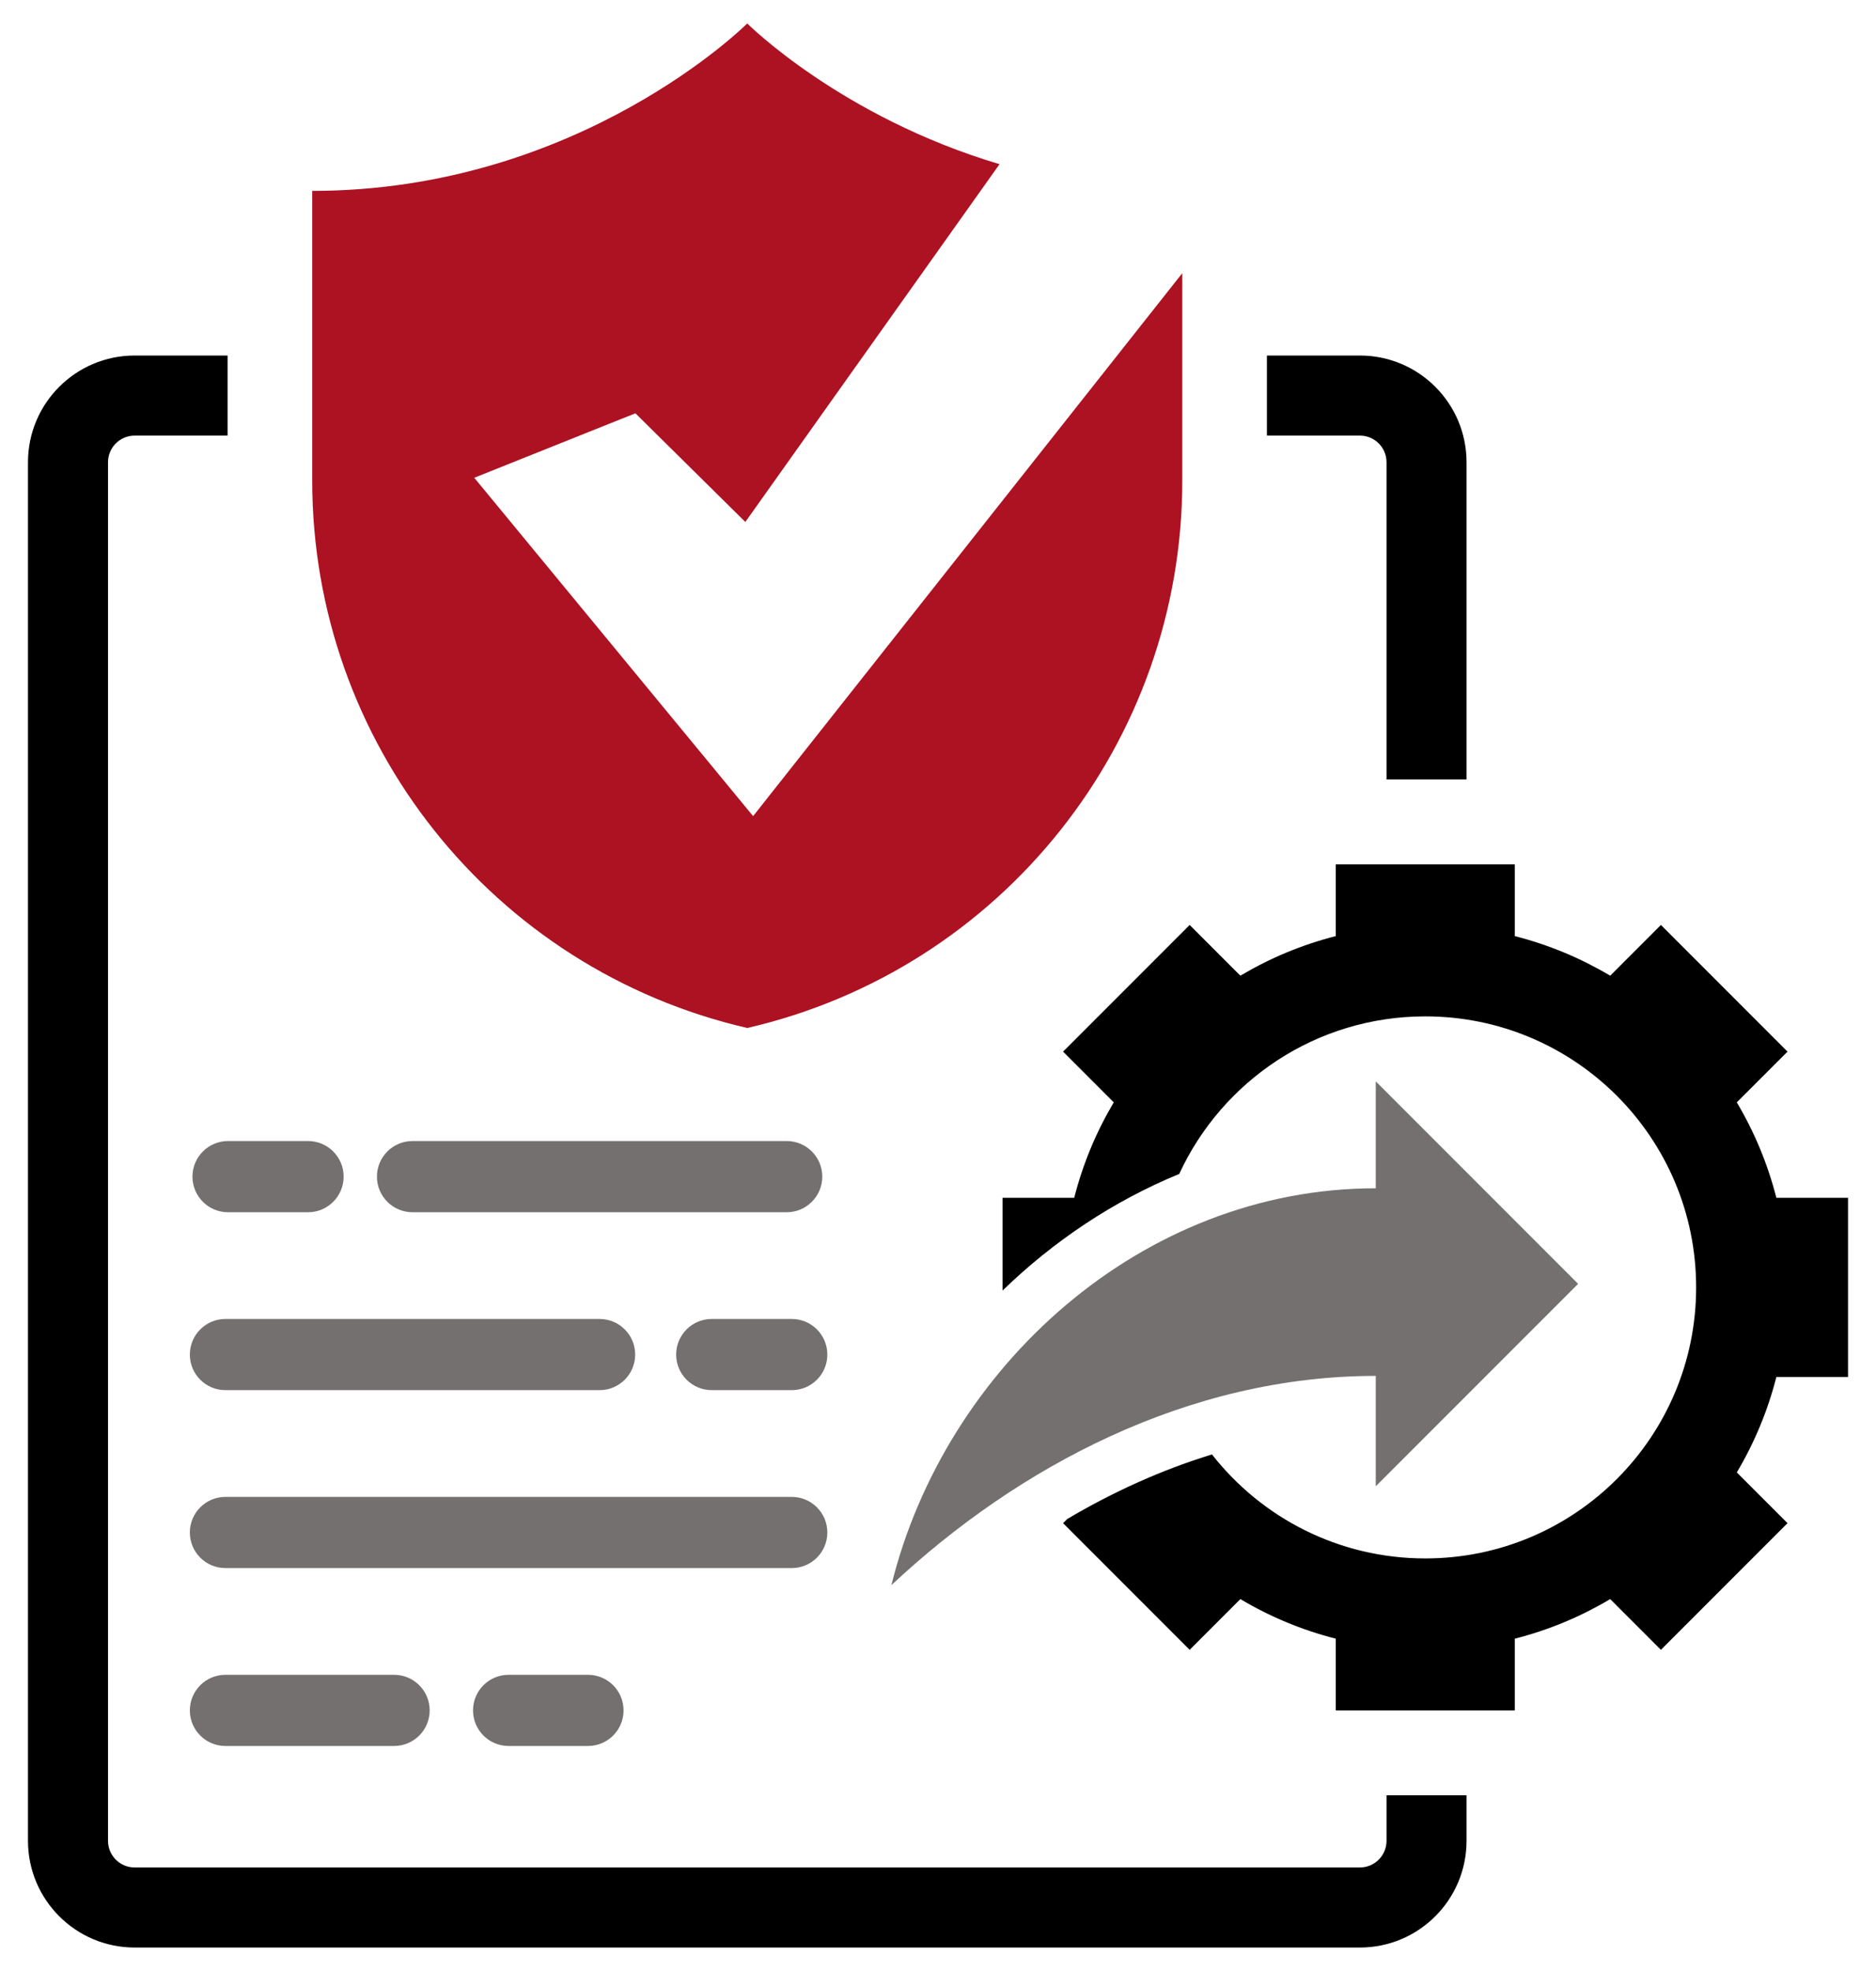
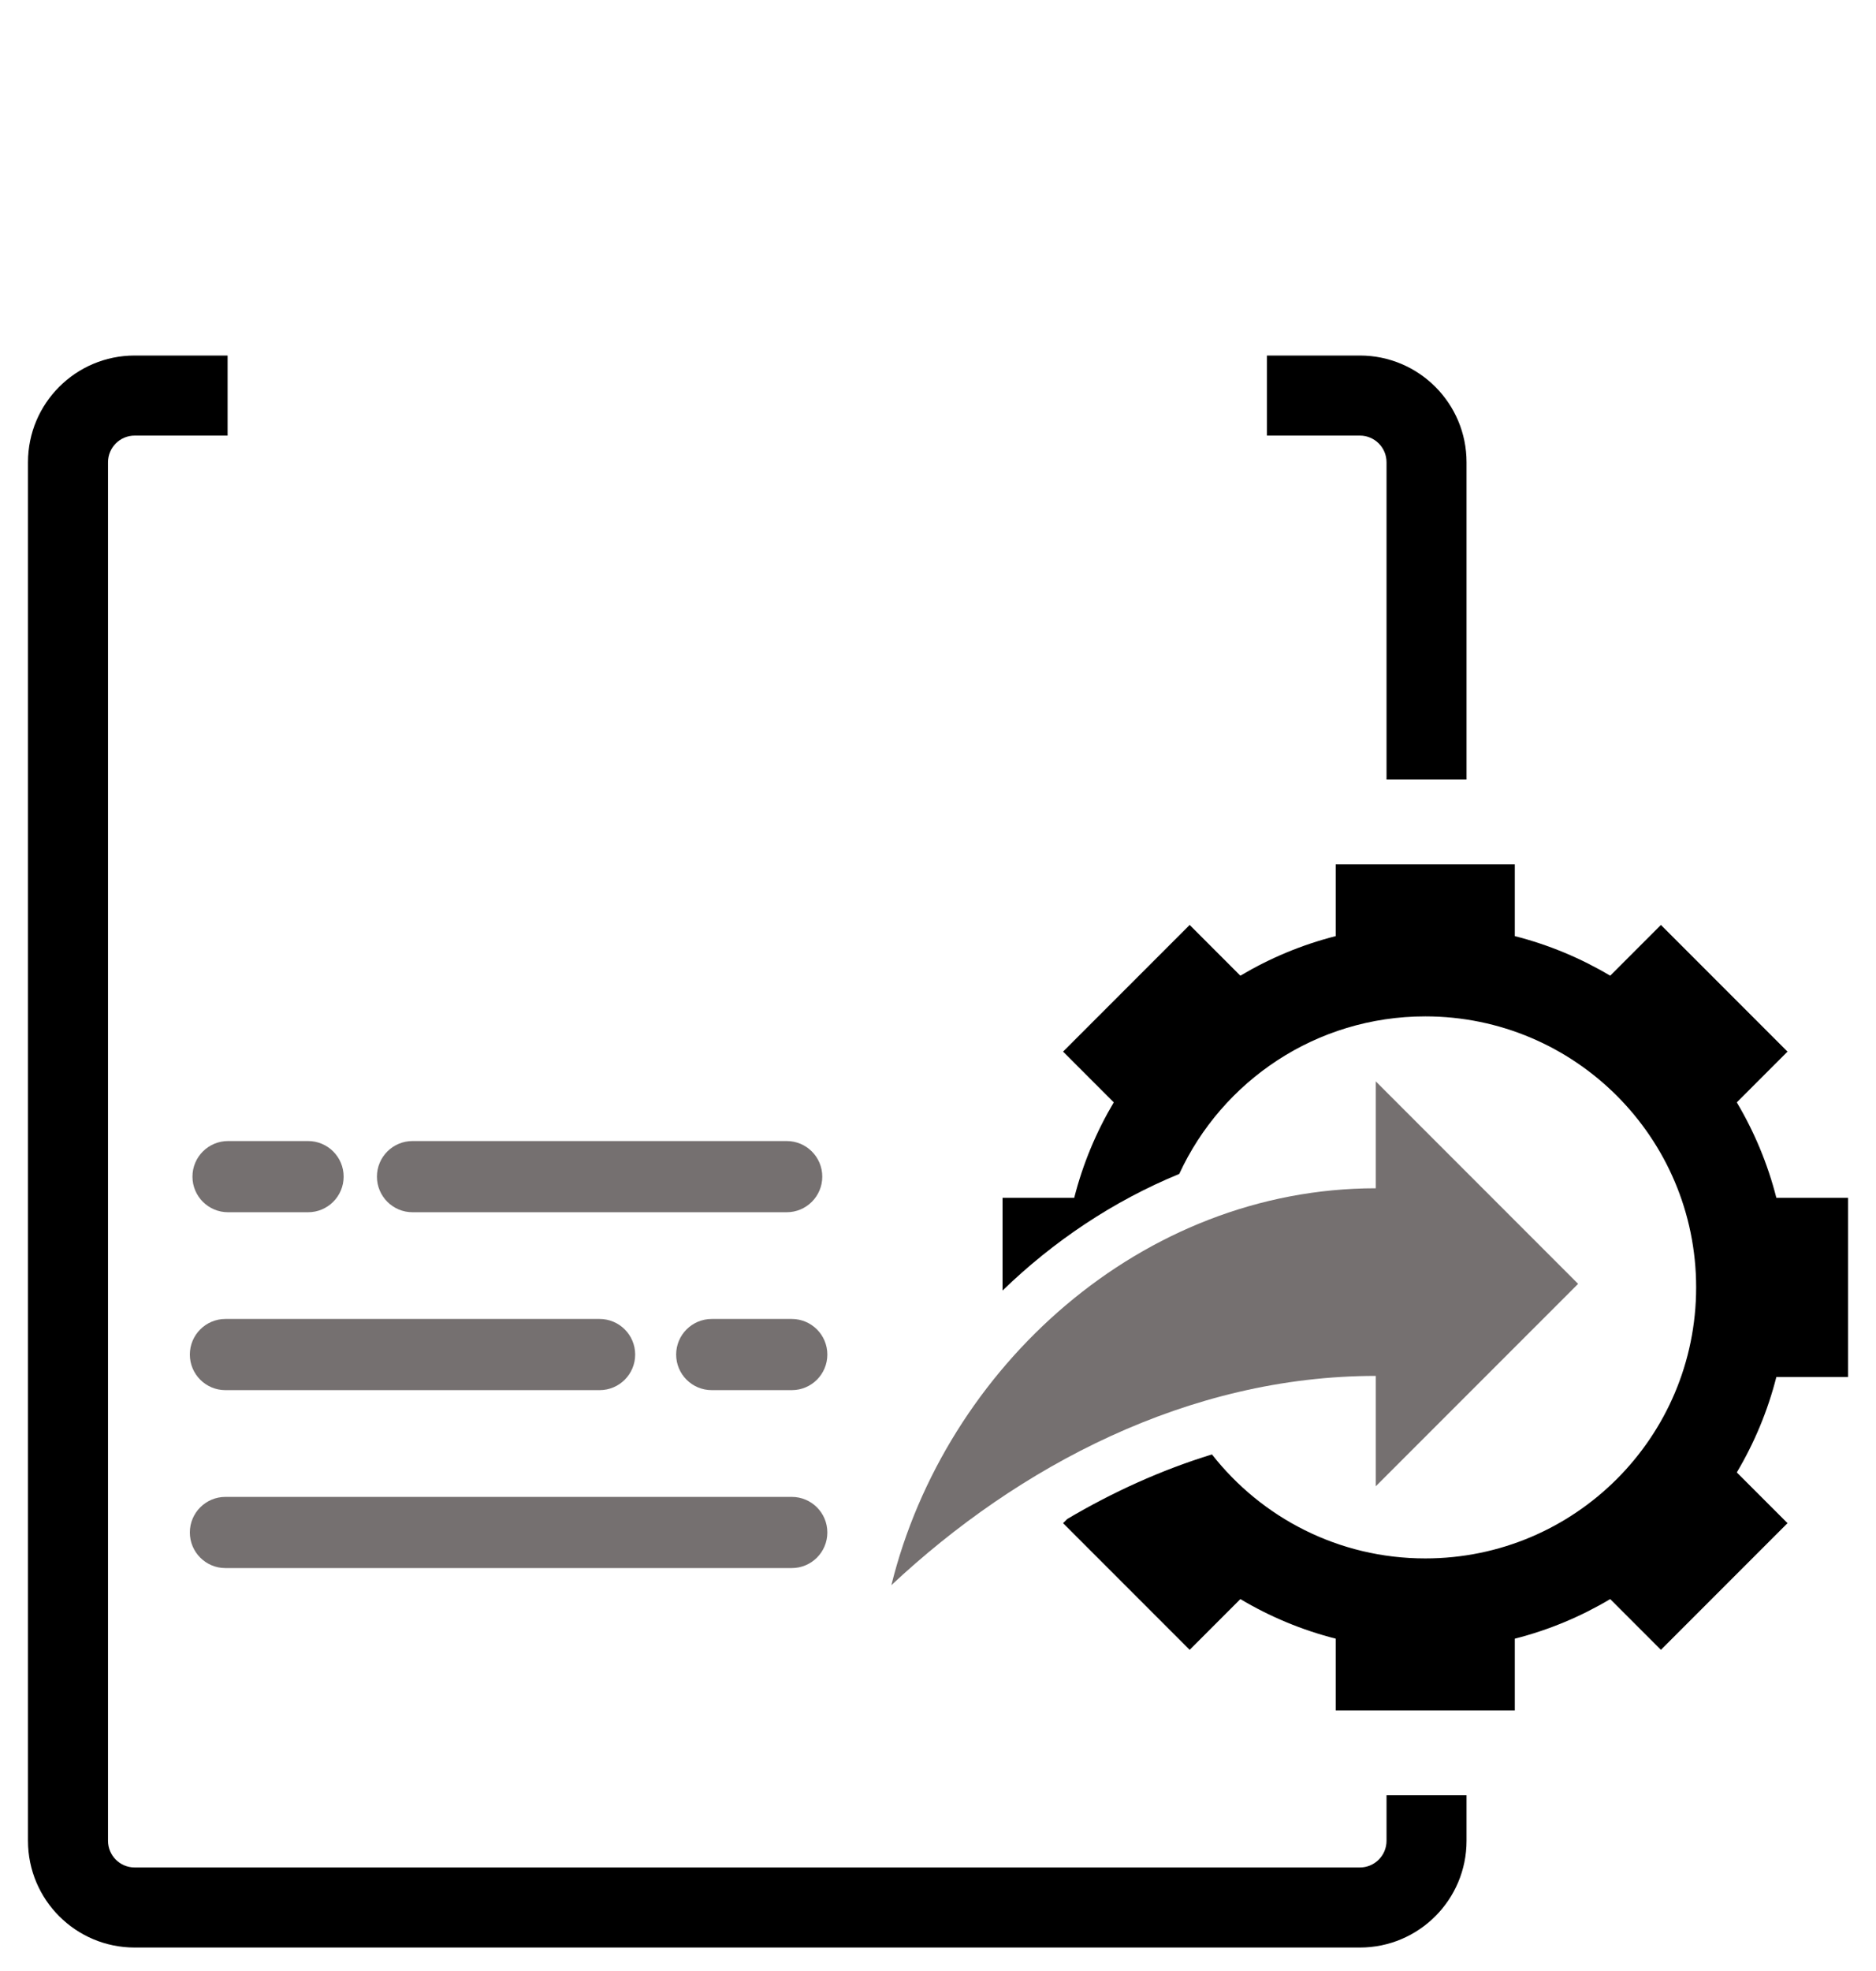
<svg xmlns="http://www.w3.org/2000/svg" width="80" height="84" viewBox="0 0 80 84" fill="none">
  <path d="M9.706 15.152H5.743C3.23 15.152 1.193 17.189 1.193 19.701V78.45C1.193 80.963 3.23 83 5.743 83H57.99C60.502 83 62.539 80.963 62.539 78.45V76.513H59.127V78.45C59.127 79.079 58.618 79.588 57.99 79.588H5.743C5.115 79.588 4.606 79.079 4.606 78.45V19.701C4.606 19.073 5.115 18.564 5.743 18.564H9.706V15.152Z" fill="black" />
  <path d="M54.026 18.564V15.152H57.99C60.502 15.152 62.539 17.189 62.539 19.701V33.219H59.127V19.701C59.127 19.073 58.618 18.564 57.99 18.564H54.026Z" fill="black" />
-   <path fill-rule="evenodd" clip-rule="evenodd" d="M42.624 6.997C35.849 4.983 31.866 1 31.866 1C31.866 1 24.731 8.135 13.315 8.135V20.491C13.315 31.635 21.007 41.305 31.866 43.811C42.725 41.305 50.417 31.635 50.417 20.491V11.642L32.116 34.782L20.224 20.361L27.096 17.614L31.784 22.245L42.624 6.997Z" fill="#AC1222" />
  <path d="M78.807 58.684V51.049H75.751C75.382 49.6 74.809 48.234 74.064 46.981L76.227 44.818L70.828 39.419L68.665 41.582C67.412 40.837 66.046 40.264 64.597 39.895V36.839H56.962V39.895C55.513 40.263 54.147 40.837 52.894 41.582L50.732 39.419L45.333 44.818L47.495 46.981C46.75 48.234 46.177 49.6 45.809 51.049H42.752V55.001C44.922 52.899 47.471 51.188 50.287 50.031C52.117 46.067 56.127 43.316 60.78 43.316C67.159 43.316 72.33 48.487 72.33 54.866C72.33 61.245 67.159 66.417 60.78 66.417C57.086 66.417 53.797 64.683 51.683 61.985C49.524 62.646 47.454 63.588 45.509 64.738L45.333 64.914L50.732 70.313L52.894 68.15C54.147 68.896 55.513 69.469 56.962 69.837V72.894H64.597V69.837C66.046 69.469 67.412 68.896 68.665 68.15L70.828 70.313L76.227 64.914L74.064 62.752C74.809 61.499 75.382 60.133 75.751 58.684H78.807Z" fill="black" />
  <path d="M67.297 54.715L58.668 46.086V50.642C48.682 50.642 40.305 58.279 38.012 67.556C43.417 62.496 50.68 58.638 58.668 58.638V63.343L67.297 54.715Z" fill="#757070" />
  <path fill-rule="evenodd" clip-rule="evenodd" d="M8.207 50.146C8.207 49.308 8.886 48.629 9.724 48.629H13.138C13.975 48.629 14.654 49.308 14.654 50.146C14.654 50.983 13.975 51.663 13.138 51.663H9.724C8.886 51.663 8.207 50.983 8.207 50.146Z" fill="#757070" />
  <path fill-rule="evenodd" clip-rule="evenodd" d="M16.074 50.146C16.074 49.308 16.753 48.629 17.591 48.629H33.548C34.386 48.629 35.065 49.308 35.065 50.146C35.065 50.983 34.386 51.663 33.548 51.663H17.591C16.753 51.663 16.074 50.983 16.074 50.146Z" fill="#757070" />
  <path fill-rule="evenodd" clip-rule="evenodd" d="M28.834 57.729C28.834 56.891 29.513 56.212 30.351 56.212H33.765C34.602 56.212 35.281 56.891 35.281 57.729C35.281 58.566 34.602 59.245 33.765 59.245H30.351C29.513 59.245 28.834 58.566 28.834 57.729Z" fill="#757070" />
  <path fill-rule="evenodd" clip-rule="evenodd" d="M8.096 57.729C8.096 56.891 8.775 56.212 9.612 56.212H25.569C26.407 56.212 27.086 56.891 27.086 57.729C27.086 58.566 26.407 59.245 25.569 59.245H9.612C8.775 59.245 8.096 58.566 8.096 57.729Z" fill="#757070" />
  <path fill-rule="evenodd" clip-rule="evenodd" d="M8.096 65.311C8.096 64.474 8.775 63.795 9.612 63.795L33.764 63.795C34.602 63.795 35.281 64.474 35.281 65.311C35.281 66.149 34.602 66.828 33.764 66.828L9.612 66.828C8.775 66.828 8.096 66.149 8.096 65.311Z" fill="#757070" />
-   <path fill-rule="evenodd" clip-rule="evenodd" d="M8.096 72.894C8.096 72.056 8.775 71.377 9.612 71.377L16.806 71.377C17.644 71.377 18.323 72.056 18.323 72.894C18.323 73.731 17.644 74.41 16.806 74.41L9.612 74.41C8.775 74.41 8.096 73.731 8.096 72.894Z" fill="#757070" />
-   <path fill-rule="evenodd" clip-rule="evenodd" d="M20.172 72.894C20.172 72.056 20.851 71.377 21.688 71.377L25.074 71.377C25.912 71.377 26.591 72.056 26.591 72.894C26.591 73.731 25.912 74.41 25.074 74.41L21.688 74.41C20.851 74.41 20.172 73.731 20.172 72.894Z" fill="#757070" />
</svg>